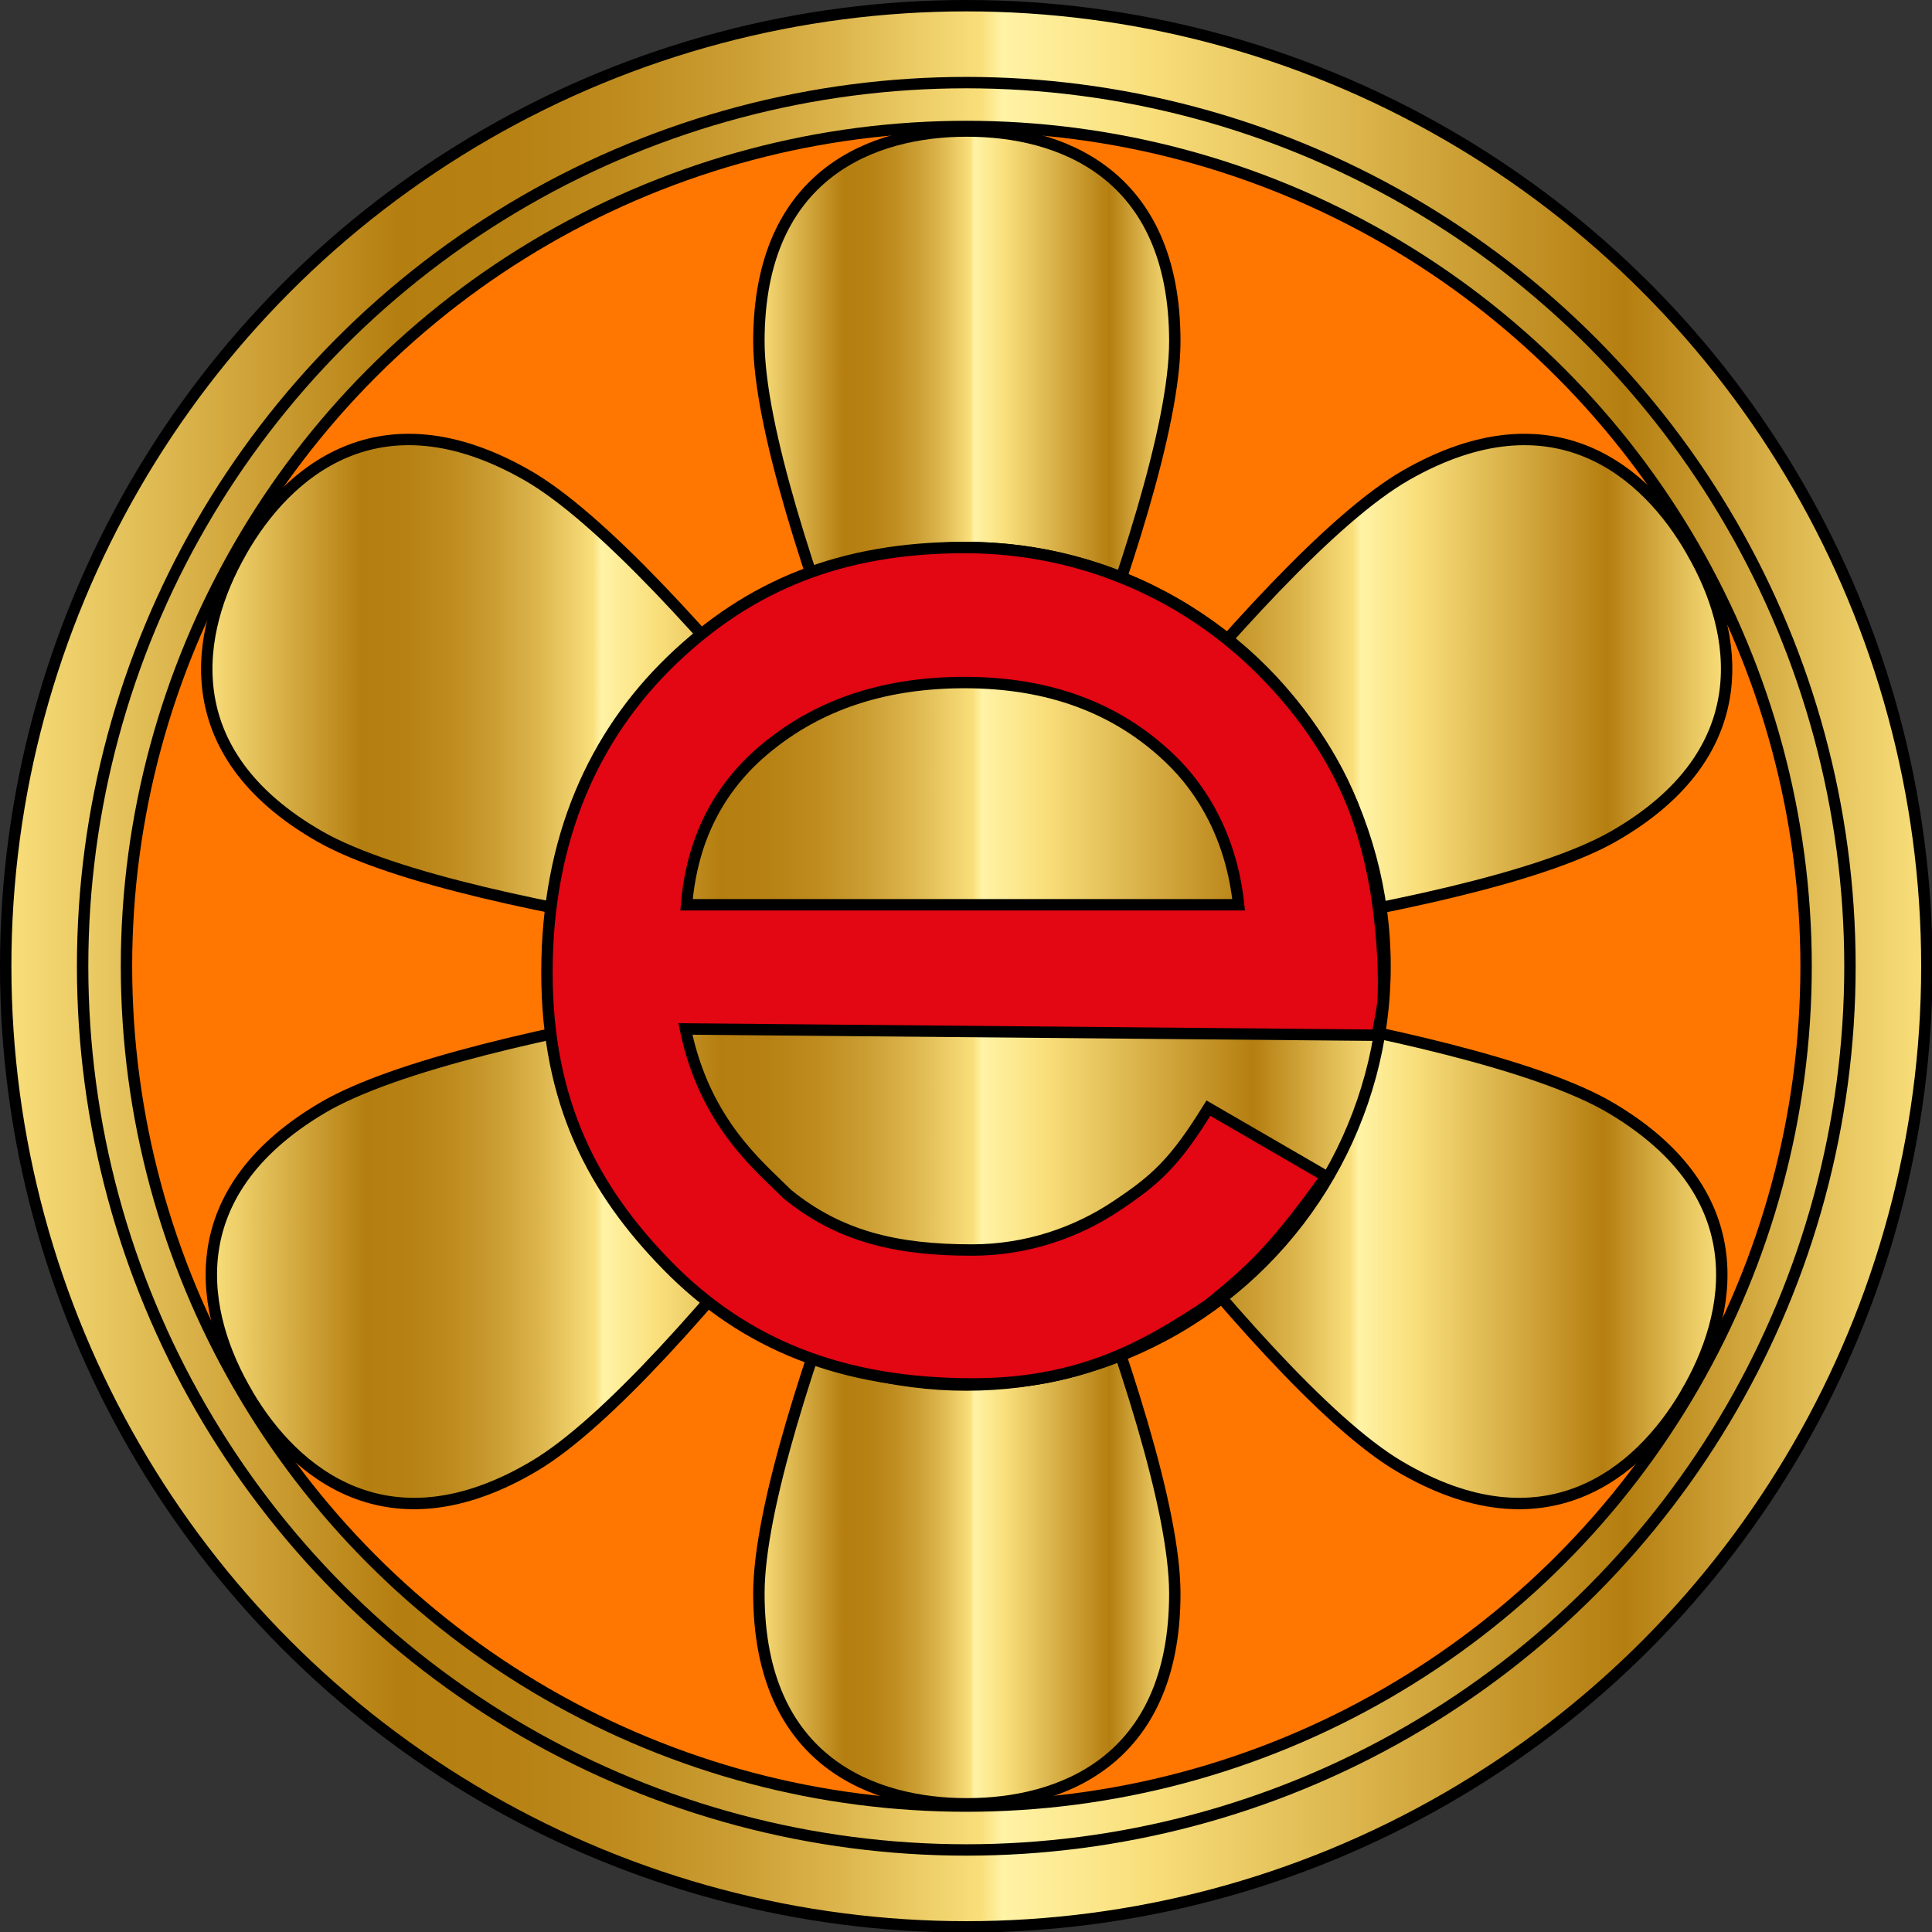
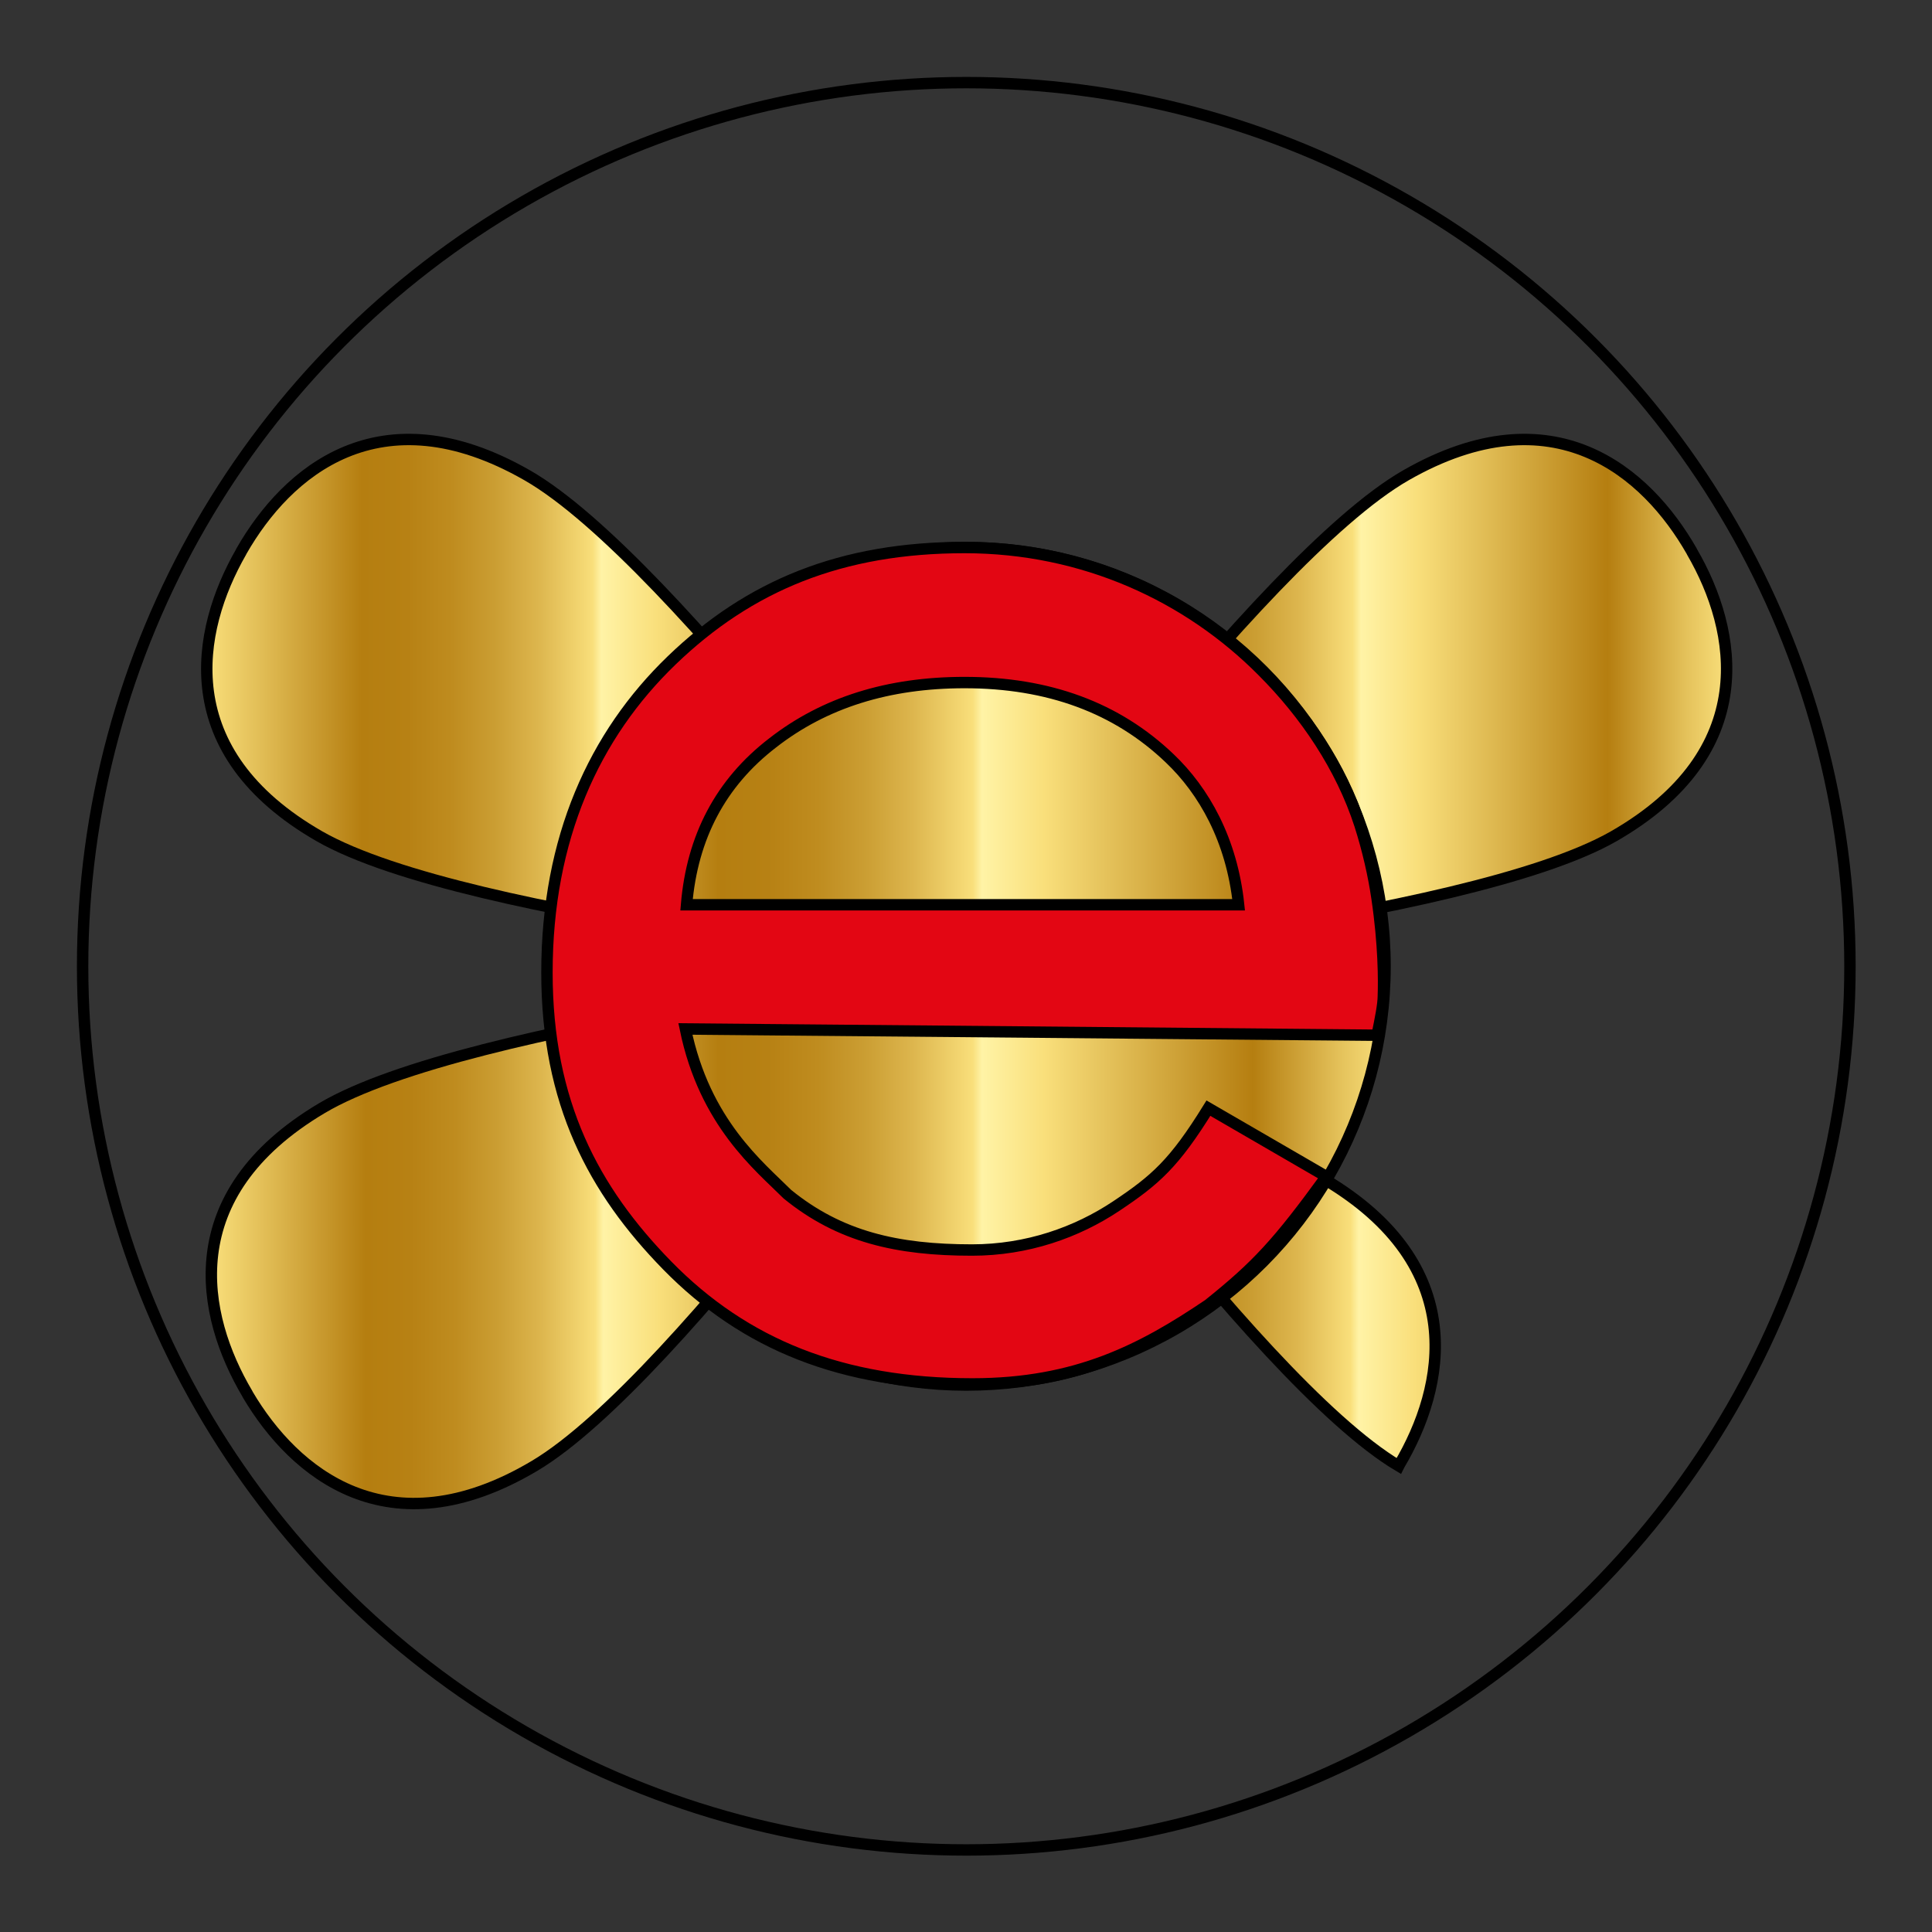
<svg xmlns="http://www.w3.org/2000/svg" x="0px" y="0px" viewBox="0 0 339.1 339.1" style="enable-background:new 0 0 339.1 339.1;" xml:space="preserve">
  <rect x="0" y="0" width="339.1" height="339.1" fill="#333333" stroke="none" />
  <style type="text/css"> .st0{fill:url(#SVGID_1_);stroke:#000000;stroke-width:2;stroke-miterlimit:10;} .st1{fill:#FF7700;stroke:#000000;stroke-width:2;stroke-miterlimit:10;} .st2{fill:url(#SVGID_00000021089007689323805050000010104589209656764571_);stroke:#000000;stroke-width:2;stroke-miterlimit:10;} .st3{fill:url(#SVGID_00000098913605527744364760000009012344556322123408_);stroke:#000000;stroke-width:2;stroke-miterlimit:10;} .st4{fill:url(#SVGID_00000138547511461049099110000014989508176740213921_);stroke:#000000;stroke-width:2;stroke-miterlimit:10;} .st5{fill:url(#SVGID_00000094594954359347215810000013313464078389492620_);stroke:#000000;stroke-width:2;stroke-miterlimit:10;} .st6{fill:url(#SVGID_00000040564857447145800370000005982496435133070730_);stroke:#000000;stroke-width:2;stroke-miterlimit:10;} .st7{fill:url(#SVGID_00000102533310899052182580000007565961678478315664_);stroke:#000000;stroke-width:2;stroke-miterlimit:10;} .st8{fill:url(#SVGID_00000116202382355582858170000002086359409067667366_);stroke:#000000;stroke-width:2;stroke-miterlimit:10;} .st9{fill:#E30613;stroke:#000000;stroke-width:2;stroke-miterlimit:10;} .st10{fill:none;stroke:#000000;stroke-width:2;stroke-miterlimit:10;} .st11{fill:url(#SVGID_00000158707830372050602270000006114676493579242135_);stroke:#000000;stroke-width:2;stroke-miterlimit:10;} .st12{fill:url(#SVGID_00000016042272921427463260000015843959948781799573_);stroke:#000000;stroke-width:2;stroke-miterlimit:10;} .st13{fill:url(#SVGID_00000047764041793116543440000009446792581571535746_);stroke:#000000;stroke-width:2;stroke-miterlimit:10;} .st14{fill:url(#SVGID_00000030466699653488336980000006314764602449563314_);stroke:#000000;stroke-width:2;stroke-miterlimit:10;} .st15{fill:url(#SVGID_00000046340936023867226960000013114031792247267496_);stroke:#000000;stroke-width:2;stroke-miterlimit:10;} .st16{fill:url(#SVGID_00000002379472035382678280000007501853136618770109_);stroke:#000000;stroke-width:2;stroke-miterlimit:10;} .st17{fill:url(#SVGID_00000177462864786208068410000010183252469407976892_);stroke:#000000;stroke-width:2;stroke-miterlimit:10;} .st18{fill:url(#SVGID_00000150093617911658727350000015168686245601085613_);stroke:#000000;stroke-width:2;stroke-miterlimit:10;} .st19{fill:#007B23;stroke:#000000;stroke-miterlimit:10;} </style>
  <g id="Livello_3">
    <g id="Livello_5">
      <g>
        <linearGradient id="SVGID_1_" gradientUnits="userSpaceOnUse" x1="1" y1="169.554" x2="338.108" y2="169.554">
          <stop offset="0" style="stop-color:#F9DF7B" />
          <stop offset="0.204" style="stop-color:#B57E10" />
          <stop offset="0.264" style="stop-color:#B78114" />
          <stop offset="0.323" style="stop-color:#BF8C1F" />
          <stop offset="0.38" style="stop-color:#CB9E33" />
          <stop offset="0.437" style="stop-color:#DDB64E" />
          <stop offset="0.493" style="stop-color:#F3D671" />
          <stop offset="0.508" style="stop-color:#F9DF7B" />
          <stop offset="0.519" style="stop-color:#FFF3A6" />
          <stop offset="0.593" style="stop-color:#F9DF7B" />
          <stop offset="0.843" style="stop-color:#B57E10" />
          <stop offset="0.949" style="stop-color:#E5C35C" />
          <stop offset="1" style="stop-color:#F9DF7B" />
        </linearGradient>
-         <circle class="st0" cx="169.6" cy="169.6" r="168.6" />
-         <circle class="st1" cx="169.6" cy="169.6" r="147.4" />
        <g>
          <linearGradient id="SVGID_00000142871139064522459470000014041738952886970256_" gradientUnits="userSpaceOnUse" x1="169.668" y1="123.469" x2="303.045" y2="123.469">
            <stop offset="0" style="stop-color:#F9DF7B" />
            <stop offset="0.204" style="stop-color:#B57E10" />
            <stop offset="0.264" style="stop-color:#B78114" />
            <stop offset="0.323" style="stop-color:#BF8C1F" />
            <stop offset="0.38" style="stop-color:#CB9E33" />
            <stop offset="0.437" style="stop-color:#DDB64E" />
            <stop offset="0.493" style="stop-color:#F3D671" />
            <stop offset="0.508" style="stop-color:#F9DF7B" />
            <stop offset="0.519" style="stop-color:#FFF3A6" />
            <stop offset="0.593" style="stop-color:#F9DF7B" />
            <stop offset="0.843" style="stop-color:#B57E10" />
            <stop offset="0.949" style="stop-color:#E5C35C" />
            <stop offset="1" style="stop-color:#F9DF7B" />
          </linearGradient>
          <path style="fill:url(#SVGID_00000142871139064522459470000014041738952886970256_);stroke:#000000;stroke-width:2;stroke-miterlimit:10;" d=" M169.9,169.7c0,0,87.4-8.1,113.3-22.9C309,132,305,110.7,297,96.9l-0.1-0.2c-7.9-13.8-24.2-28.1-50.1-13.3s-77,86.1-77,86.1 s-0.1,0.2-0.1,0.2S169.9,169.7,169.9,169.7z" />
          <linearGradient id="SVGID_00000111877109071548140930000011522618287715573692_" gradientUnits="userSpaceOnUse" x1="169.668" y1="216.811" x2="302.233" y2="216.811">
            <stop offset="0" style="stop-color:#F9DF7B" />
            <stop offset="0.204" style="stop-color:#B57E10" />
            <stop offset="0.264" style="stop-color:#B78114" />
            <stop offset="0.323" style="stop-color:#BF8C1F" />
            <stop offset="0.38" style="stop-color:#CB9E33" />
            <stop offset="0.437" style="stop-color:#DDB64E" />
            <stop offset="0.493" style="stop-color:#F3D671" />
            <stop offset="0.508" style="stop-color:#F9DF7B" />
            <stop offset="0.519" style="stop-color:#FFF3A6" />
            <stop offset="0.593" style="stop-color:#F9DF7B" />
            <stop offset="0.843" style="stop-color:#B57E10" />
            <stop offset="0.949" style="stop-color:#E5C35C" />
            <stop offset="1" style="stop-color:#F9DF7B" />
          </linearGradient>
-           <path style="fill:url(#SVGID_00000111877109071548140930000011522618287715573692_);stroke:#000000;stroke-width:2;stroke-miterlimit:10;" d=" M169.8,170c0,0,50.1,72.1,75.7,87.3c25.6,15.2,42.2,1.2,50.3-12.5l0.1-0.2c8.1-13.7,12.5-34.9-13.1-50.1s-112.9-24.6-112.9-24.6 s-0.2,0-0.2,0C169.7,169.8,169.8,170,169.8,170z" />
+           <path style="fill:url(#SVGID_00000111877109071548140930000011522618287715573692_);stroke:#000000;stroke-width:2;stroke-miterlimit:10;" d=" M169.8,170c0,0,50.1,72.1,75.7,87.3l0.1-0.2c8.1-13.7,12.5-34.9-13.1-50.1s-112.9-24.6-112.9-24.6 s-0.2,0-0.2,0C169.7,169.8,169.8,170,169.8,170z" />
          <linearGradient id="SVGID_00000142884625052634721020000003127429281567146140_" gradientUnits="userSpaceOnUse" x1="36.291" y1="123.469" x2="169.668" y2="123.469">
            <stop offset="0" style="stop-color:#F9DF7B" />
            <stop offset="0.204" style="stop-color:#B57E10" />
            <stop offset="0.264" style="stop-color:#B78114" />
            <stop offset="0.323" style="stop-color:#BF8C1F" />
            <stop offset="0.38" style="stop-color:#CB9E33" />
            <stop offset="0.437" style="stop-color:#DDB64E" />
            <stop offset="0.493" style="stop-color:#F3D671" />
            <stop offset="0.508" style="stop-color:#F9DF7B" />
            <stop offset="0.519" style="stop-color:#FFF3A6" />
            <stop offset="0.593" style="stop-color:#F9DF7B" />
            <stop offset="0.843" style="stop-color:#B57E10" />
            <stop offset="0.949" style="stop-color:#E5C35C" />
            <stop offset="1" style="stop-color:#F9DF7B" />
          </linearGradient>
          <path style="fill:url(#SVGID_00000142884625052634721020000003127429281567146140_);stroke:#000000;stroke-width:2;stroke-miterlimit:10;" d=" M169.4,169.7c0,0-87.4-8.1-113.3-22.9C30.3,132,34.4,110.7,42.3,96.9l0.1-0.2c7.9-13.8,24.2-28.1,50.1-13.3s77,86.1,77,86.1 s0.1,0.2,0.1,0.2S169.4,169.7,169.4,169.7z" />
          <linearGradient id="SVGID_00000035500398649460008240000018330946393182882947_" gradientUnits="userSpaceOnUse" x1="37.103" y1="216.811" x2="169.668" y2="216.811">
            <stop offset="0" style="stop-color:#F9DF7B" />
            <stop offset="0.204" style="stop-color:#B57E10" />
            <stop offset="0.264" style="stop-color:#B78114" />
            <stop offset="0.323" style="stop-color:#BF8C1F" />
            <stop offset="0.38" style="stop-color:#CB9E33" />
            <stop offset="0.437" style="stop-color:#DDB64E" />
            <stop offset="0.493" style="stop-color:#F3D671" />
            <stop offset="0.508" style="stop-color:#F9DF7B" />
            <stop offset="0.519" style="stop-color:#FFF3A6" />
            <stop offset="0.593" style="stop-color:#F9DF7B" />
            <stop offset="0.843" style="stop-color:#B57E10" />
            <stop offset="0.949" style="stop-color:#E5C35C" />
            <stop offset="1" style="stop-color:#F9DF7B" />
          </linearGradient>
          <path style="fill:url(#SVGID_00000035500398649460008240000018330946393182882947_);stroke:#000000;stroke-width:2;stroke-miterlimit:10;" d=" M169.5,170c0,0-50.1,72.1-75.7,87.3c-25.6,15.2-42.2,1.2-50.3-12.5l-0.1-0.2c-8.1-13.7-12.5-34.9,13.1-50.1 s112.9-24.6,112.9-24.6s0.2,0,0.2,0C169.7,169.8,169.5,170,169.5,170z" />
          <linearGradient id="SVGID_00000103982489689696421720000014213642136270806404_" gradientUnits="userSpaceOnUse" x1="133.13" y1="243.132" x2="206.206" y2="243.132">
            <stop offset="0" style="stop-color:#F9DF7B" />
            <stop offset="0.204" style="stop-color:#B57E10" />
            <stop offset="0.264" style="stop-color:#B78114" />
            <stop offset="0.323" style="stop-color:#BF8C1F" />
            <stop offset="0.38" style="stop-color:#CB9E33" />
            <stop offset="0.437" style="stop-color:#DDB64E" />
            <stop offset="0.493" style="stop-color:#F3D671" />
            <stop offset="0.508" style="stop-color:#F9DF7B" />
            <stop offset="0.519" style="stop-color:#FFF3A6" />
            <stop offset="0.593" style="stop-color:#F9DF7B" />
            <stop offset="0.843" style="stop-color:#B57E10" />
            <stop offset="0.949" style="stop-color:#E5C35C" />
            <stop offset="1" style="stop-color:#F9DF7B" />
          </linearGradient>
-           <path style="fill:url(#SVGID_00000103982489689696421720000014213642136270806404_);stroke:#000000;stroke-width:2;stroke-miterlimit:10;" d=" M169.6,170c0,0-36.4,79.9-36.4,109.7c0,29.8,20.5,36.9,36.4,36.9h0.2c15.9,0,36.4-7.1,36.4-36.9c0-29.8-36.4-109.7-36.4-109.7 s-0.1-0.2-0.1-0.2C169.6,169.8,169.6,170,169.6,170z" />
          <linearGradient id="SVGID_00000101800752160269077120000006002367509490806973_" gradientUnits="userSpaceOnUse" x1="133.13" y1="96.403" x2="206.206" y2="96.403">
            <stop offset="0" style="stop-color:#F9DF7B" />
            <stop offset="0.204" style="stop-color:#B57E10" />
            <stop offset="0.264" style="stop-color:#B78114" />
            <stop offset="0.323" style="stop-color:#BF8C1F" />
            <stop offset="0.38" style="stop-color:#CB9E33" />
            <stop offset="0.437" style="stop-color:#DDB64E" />
            <stop offset="0.493" style="stop-color:#F3D671" />
            <stop offset="0.508" style="stop-color:#F9DF7B" />
            <stop offset="0.519" style="stop-color:#FFF3A6" />
            <stop offset="0.593" style="stop-color:#F9DF7B" />
            <stop offset="0.843" style="stop-color:#B57E10" />
            <stop offset="0.949" style="stop-color:#E5C35C" />
            <stop offset="1" style="stop-color:#F9DF7B" />
          </linearGradient>
-           <path style="fill:url(#SVGID_00000101800752160269077120000006002367509490806973_);stroke:#000000;stroke-width:2;stroke-miterlimit:10;" d=" M169.8,169.6c0,0,36.4-79.9,36.4-109.7S185.7,23,169.8,23h-0.2c-15.9,0-36.4,7.1-36.4,36.9s36.4,109.7,36.4,109.7 s0.1,0.2,0.1,0.2S169.8,169.6,169.8,169.6z" />
        </g>
        <linearGradient id="SVGID_00000060731620721033627150000004791121984221065370_" gradientUnits="userSpaceOnUse" x1="96.101" y1="169.554" x2="243.007" y2="169.554">
          <stop offset="0" style="stop-color:#F9DF7B" />
          <stop offset="0.204" style="stop-color:#B57E10" />
          <stop offset="0.264" style="stop-color:#B78114" />
          <stop offset="0.323" style="stop-color:#BF8C1F" />
          <stop offset="0.38" style="stop-color:#CB9E33" />
          <stop offset="0.437" style="stop-color:#DDB64E" />
          <stop offset="0.493" style="stop-color:#F3D671" />
          <stop offset="0.508" style="stop-color:#F9DF7B" />
          <stop offset="0.519" style="stop-color:#FFF3A6" />
          <stop offset="0.593" style="stop-color:#F9DF7B" />
          <stop offset="0.843" style="stop-color:#B57E10" />
          <stop offset="0.949" style="stop-color:#E5C35C" />
          <stop offset="1" style="stop-color:#F9DF7B" />
        </linearGradient>
        <circle style="fill:url(#SVGID_00000060731620721033627150000004791121984221065370_);stroke:#000000;stroke-width:2;stroke-miterlimit:10;" cx="169.6" cy="169.6" r="73.5" />
        <path class="st9" d="M242.8,174.8c0.1-2.7,0.1-9-1.1-17.1c-0.6-4.1-1.6-8.5-3-12.9c-3.3-10.2-9.6-19.5-17.1-27 c-13-13.1-31.3-21.7-52.3-21.7c-21.7,0-37.8,6.7-51.4,19.8c-13.6,13.1-21.9,31.2-21.9,54.8c0,22.9,8.2,38.2,21.1,51.4 c13.6,13.9,30.7,20.8,53.6,20.8c18.2,0,29.7-6,41.4-13.9c8.5-6.8,12.2-10.8,20.7-22.5l-20.7-12c-6,9.7-9.3,12.6-16.2,17.2 c-6.9,4.6-15.6,7.7-25.3,7.7c-13.1,0-23.2-2.3-32.4-9.8c-4.9-4.9-14.5-12.5-17.9-29l121.4,1.1 C242.3,178.8,242.8,176.3,242.8,174.8z M120.5,158.8c1-11.9,6-21.4,15.1-28.4c9.1-7.1,20.3-10.6,33.7-10.6 c14.7,0,26.7,4.4,36,13.3c6,5.7,10.9,14.3,12.1,25.7H120.5z" />
        <circle class="st10" cx="169.6" cy="169.6" r="155.1" />
      </g>
    </g>
  </g>
  <g id="Livello_1">
    <g id="Livello_2"> </g>
  </g>
</svg>